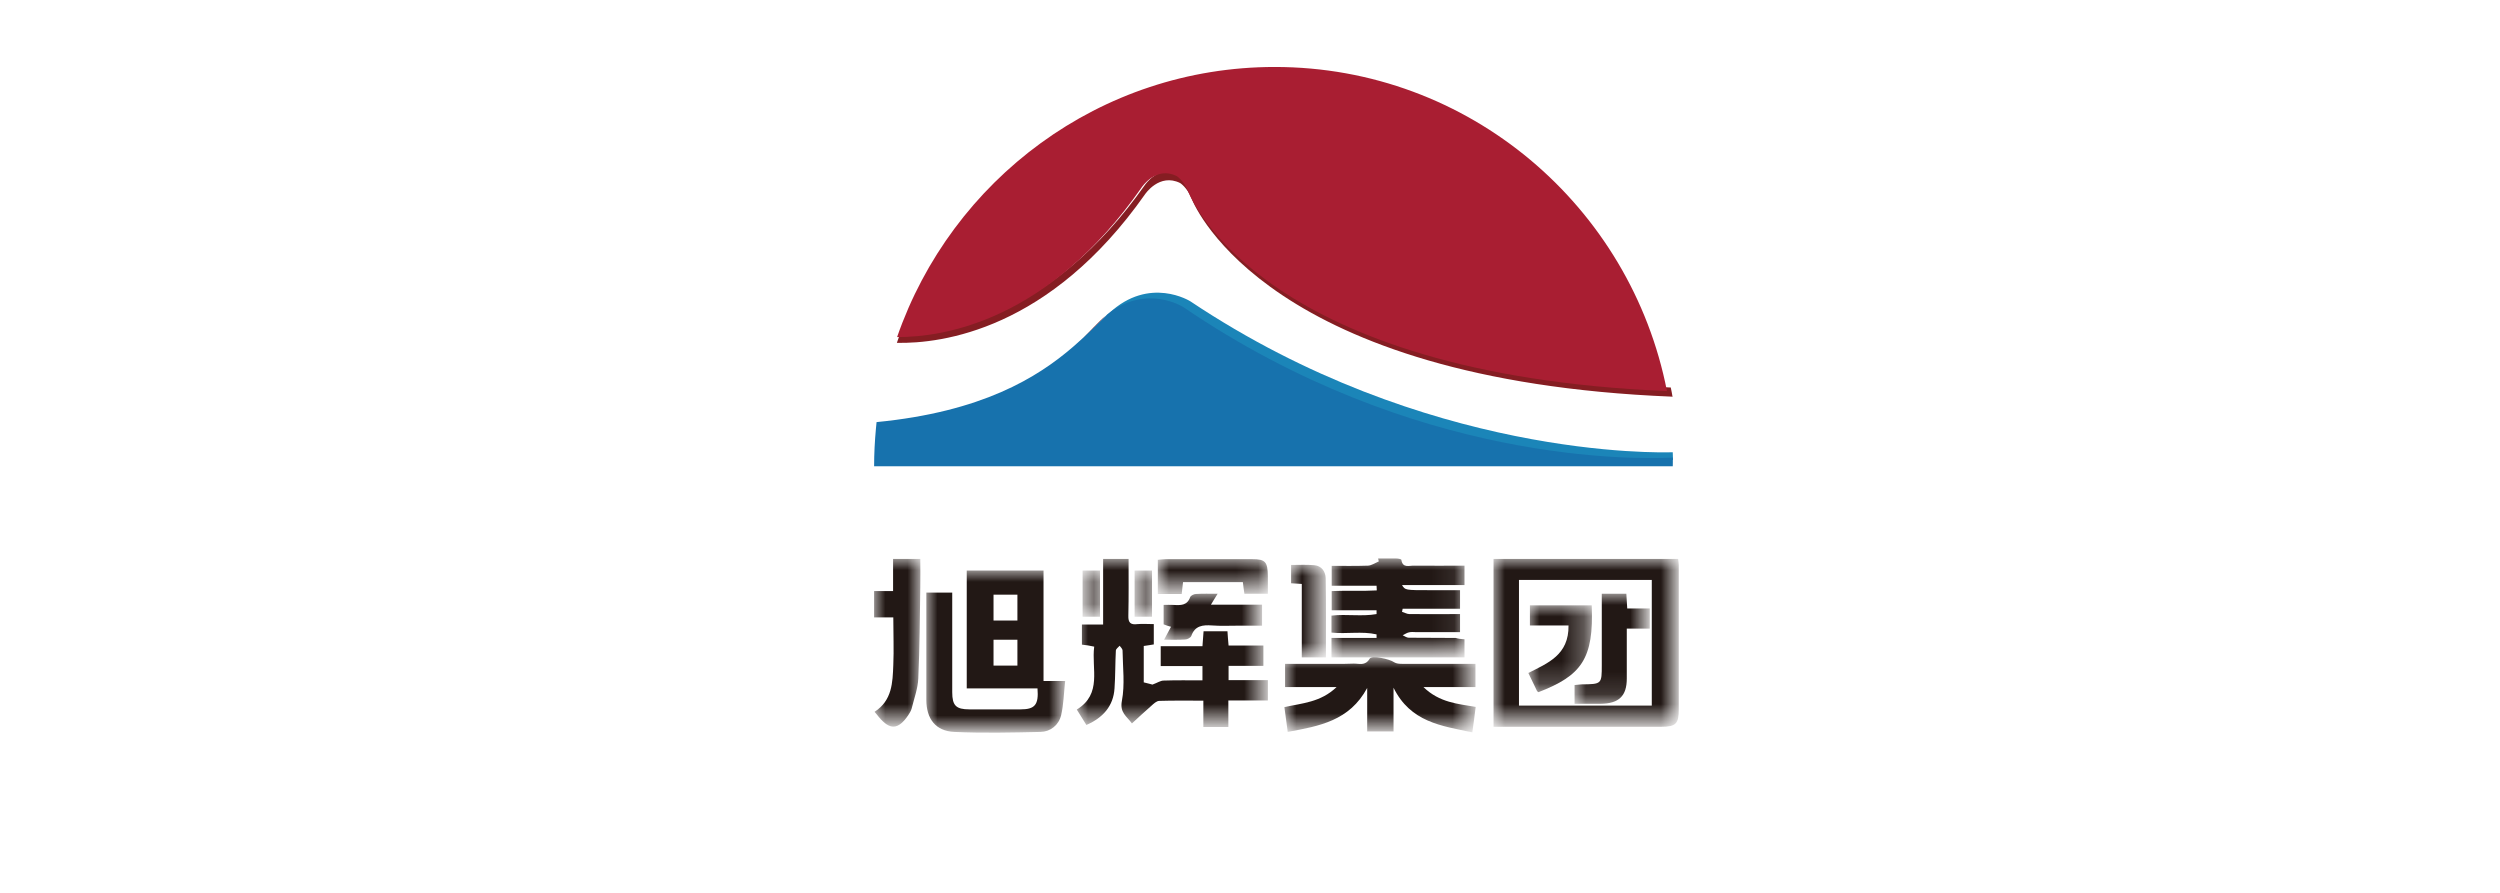
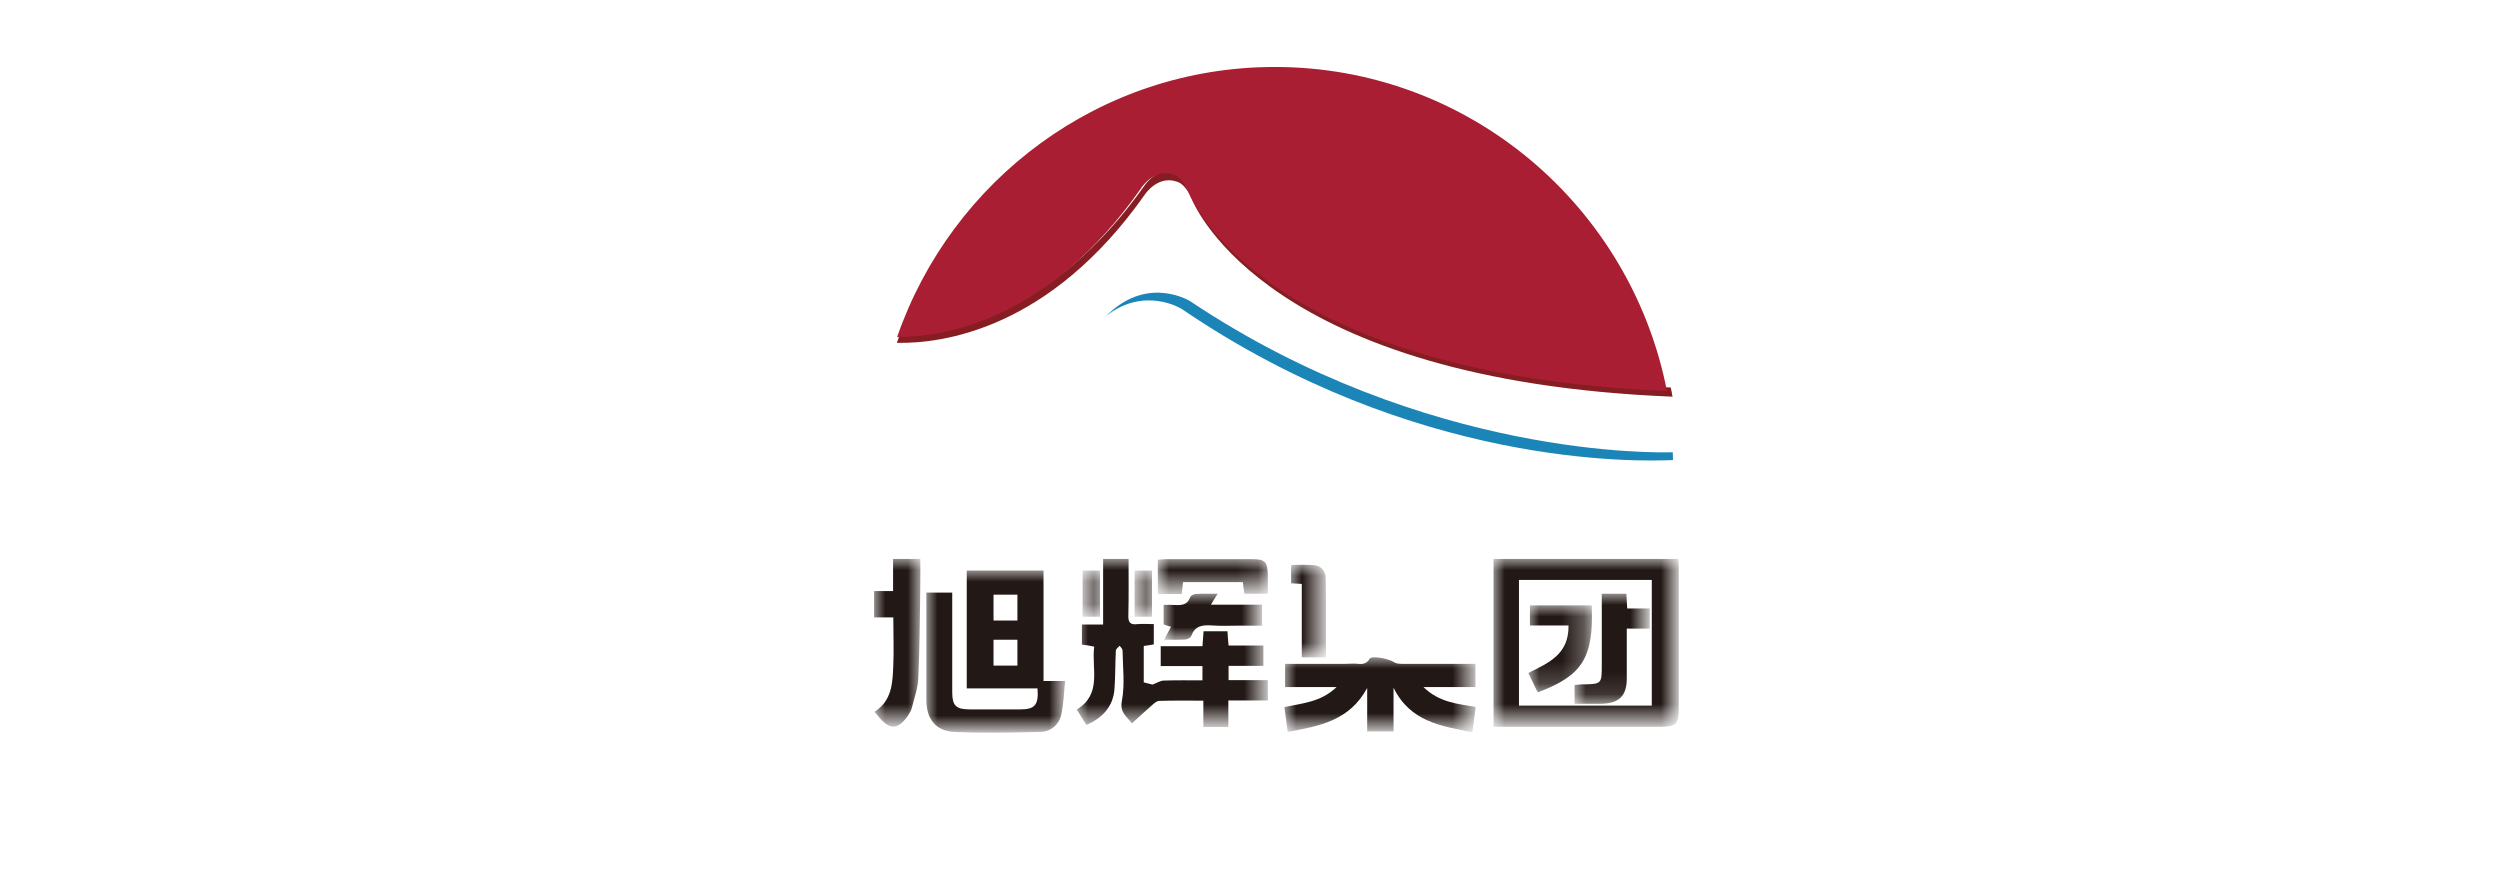
<svg xmlns="http://www.w3.org/2000/svg" version="1.1" id="图层_1" x="0px" y="0px" viewBox="0 0 112 40" style="enable-background:new 0 0 112 40;" xml:space="preserve">
  <style type="text/css">
	.st0{fill:#024098;}
	.st1{fill-rule:evenodd;clip-rule:evenodd;fill:#851D22;}
	.st2{fill-rule:evenodd;clip-rule:evenodd;fill:#A91E32;}
	.st3{fill-rule:evenodd;clip-rule:evenodd;fill:#1B85B8;}
	.st4{fill-rule:evenodd;clip-rule:evenodd;fill:#1772AD;}
	.st5{filter:url(#Adobe_OpacityMaskFilter);}
	.st6{fill-rule:evenodd;clip-rule:evenodd;fill:#FFFFFF;}
	.st7{mask:url(#mask-2_26_);fill-rule:evenodd;clip-rule:evenodd;fill:#221815;}
	.st8{filter:url(#Adobe_OpacityMaskFilter_1_);}
	.st9{mask:url(#mask-2_13_);fill-rule:evenodd;clip-rule:evenodd;fill:#221815;}
	.st10{filter:url(#Adobe_OpacityMaskFilter_2_);}
	.st11{mask:url(#mask-2_12_);fill-rule:evenodd;clip-rule:evenodd;fill:#221815;}
	.st12{filter:url(#Adobe_OpacityMaskFilter_3_);}
	.st13{mask:url(#mask-2_11_);fill-rule:evenodd;clip-rule:evenodd;fill:#221815;}
	.st14{filter:url(#Adobe_OpacityMaskFilter_4_);}
	.st15{mask:url(#mask-2_10_);fill-rule:evenodd;clip-rule:evenodd;fill:#221815;}
	.st16{filter:url(#Adobe_OpacityMaskFilter_5_);}
	.st17{mask:url(#mask-2_9_);fill-rule:evenodd;clip-rule:evenodd;fill:#221815;}
	.st18{filter:url(#Adobe_OpacityMaskFilter_6_);}
	.st19{mask:url(#mask-2_8_);fill-rule:evenodd;clip-rule:evenodd;fill:#221815;}
	.st20{filter:url(#Adobe_OpacityMaskFilter_7_);}
	.st21{mask:url(#mask-2_7_);fill-rule:evenodd;clip-rule:evenodd;fill:#221815;}
	.st22{filter:url(#Adobe_OpacityMaskFilter_8_);}
	.st23{mask:url(#mask-2_6_);fill-rule:evenodd;clip-rule:evenodd;fill:#221815;}
	.st24{filter:url(#Adobe_OpacityMaskFilter_9_);}
	.st25{mask:url(#mask-2_5_);fill-rule:evenodd;clip-rule:evenodd;fill:#221815;}
	.st26{filter:url(#Adobe_OpacityMaskFilter_10_);}
	.st27{mask:url(#mask-2_4_);fill-rule:evenodd;clip-rule:evenodd;fill:#221815;}
	.st28{filter:url(#Adobe_OpacityMaskFilter_11_);}
	.st29{mask:url(#mask-2_3_);fill-rule:evenodd;clip-rule:evenodd;fill:#221815;}
	.st30{filter:url(#Adobe_OpacityMaskFilter_12_);}
	.st31{mask:url(#mask-2_1_);fill-rule:evenodd;clip-rule:evenodd;fill:#221815;}
	.st32{fill:#FFFFFF;}
	.st33{fill:#2EA2C6;}
	.st34{clip-path:url(#SVGID_2_);fill:url(#SVGID_3_);}
	.st35{clip-path:url(#SVGID_2_);fill:#2EA2C6;}
	.st36{fill:none;stroke:#FFFFFF;stroke-width:0.25;stroke-miterlimit:10;}
	.st37{fill:#FFD964;}
	.st38{filter:url(#Adobe_OpacityMaskFilter_13_);}
	.st39{mask:url(#mask-2_2_);}
	.st40{fill:url(#形状_1_);}
	.st41{fill:url(#形状_2_);}
	.st42{fill:url(#形状_3_);}
	.st43{fill:url(#形状_4_);}
	.st44{fill:url(#形状_5_);}
	.st45{enable-background:new    ;}
	.st46{fill:#4707AE;}
	.st47{fill:#67049C;}
	.st48{fill:#76059F;}
	.st49{fill:#851081;}
	.st50{fill:#A5018F;}
	.st51{fill:#B5038C;}
	.st52{fill:#DF0090;}
	.st53{fill:#D60781;}
	.st54{fill:#F10384;}
	.st55{fill:#D7000F;}
</style>
  <g id="编组_3_" transform="translate(1903, 219)">
    <path id="Fill-1_3_" class="st1" d="M-1851.7-210.3c0,0,0.64-0.96,1.57-0.5c0,0,0.31,0.19,0.51,0.69c0.2,0.5,3.55,8.15,21.52,8.88   l0.03,0.01c-0.02-0.14-0.05-0.28-0.08-0.42c-17.93-0.74-21.27-8.38-21.48-8.88c-0.2-0.5-0.51-0.69-0.51-0.69   c-0.93-0.46-1.57,0.5-1.57,0.5c-4.18,5.94-8.9,6.67-10.97,6.67c-0.05,0.13-0.09,0.27-0.14,0.4   C-1860.81-203.6-1855.97-204.22-1851.7-210.3" />
    <path id="Fill-3_3_" class="st2" d="M-1851.85-210.61c0,0,0.64-0.97,1.57-0.5c0,0,0.31,0.19,0.51,0.69c0.2,0.5,3.54,8.2,21.45,8.94   c-1.62-8.28-8.87-14.52-17.57-14.52c-7.83,0-14.48,5.06-16.92,12.1C-1860.73-203.89-1856.02-204.62-1851.85-210.61" />
    <path id="Fill-5_3_" class="st3" d="M-1850.06-205.16c10.43,7.11,20.44,6.84,22.01,6.77c0-0.12-0.01-0.24-0.01-0.35   c-0.58,0.02-11.06,0.29-21.61-6.76c0,0-1.83-1.16-3.64,0.53c-0.05,0.05-0.1,0.09-0.15,0.14   C-1851.73-206.21-1850.06-205.16-1850.06-205.16" />
-     <path id="Fill-7_3_" class="st1" d="M-1853.71-204.63c-0.38,0.37-0.8,0.84-1.31,1.34c0.63-0.57,1.12-1.11,1.56-1.56   C-1853.55-204.78-1853.63-204.71-1853.71-204.63" />
-     <path id="Fill-9_3_" class="st4" d="M-1828.06-198.5c-1.56,0.07-11.54,0.34-21.94-6.75c0,0-1.66-1.05-3.39,0.33   c-0.43,0.42-0.92,0.93-1.54,1.46c-1.6,1.38-4.08,2.91-8.8,3.37c-0.01,0.1-0.02,0.2-0.03,0.31c-0.05,0.55-0.08,1.1-0.08,1.67h35.78   C-1828.05-198.24-1828.06-198.37-1828.06-198.5" />
    <defs>
      <filter id="Adobe_OpacityMaskFilter" filterUnits="userSpaceOnUse" x="-1836.09" y="-193.96" width="8.3" height="7.52">
        <feColorMatrix type="matrix" values="1 0 0 0 0  0 1 0 0 0  0 0 1 0 0  0 0 0 1 0" />
      </filter>
    </defs>
    <mask maskUnits="userSpaceOnUse" x="-1836.09" y="-193.96" width="8.3" height="7.52" id="mask-2_26_">
      <g class="st5">
        <polygon id="path-1_26_" class="st6" points="-1864.87,-185.66 -1827.26,-185.66 -1827.26,-216.78 -1864.87,-216.78    " />
      </g>
    </mask>
    <path id="Fill-11_3_" class="st7" d="M-1834.95-187.39h5.95v-5.63h-5.95V-187.39z M-1836.09-193.96h8.27   c0.01,0.09,0.03,0.18,0.03,0.27c0,2.16,0,4.32,0,6.47c0,0.64-0.13,0.78-0.78,0.78c-2.42,0-4.83,0-7.25,0h-0.27V-193.96z" />
    <defs>
      <filter id="Adobe_OpacityMaskFilter_1_" filterUnits="userSpaceOnUse" x="-1854.76" y="-193.96" width="8.56" height="7.52">
        <feColorMatrix type="matrix" values="1 0 0 0 0  0 1 0 0 0  0 0 1 0 0  0 0 0 1 0" />
      </filter>
    </defs>
    <mask maskUnits="userSpaceOnUse" x="-1854.76" y="-193.96" width="8.56" height="7.52" id="mask-2_13_">
      <g class="st8">
        <polygon id="path-1_13_" class="st6" points="-1864.87,-185.66 -1827.26,-185.66 -1827.26,-216.78 -1864.87,-216.78    " />
      </g>
    </mask>
    <path id="Fill-13_3_" class="st9" d="M-1854.53-190.12v-0.9h0.95v-2.94h1.14c0,0.85,0.01,1.69-0.01,2.54   c-0.01,0.32,0.1,0.42,0.41,0.38c0.23-0.02,0.47,0,0.73,0v0.91c-0.14,0.02-0.28,0.05-0.45,0.07v1.63c0.18,0.04,0.34,0.09,0.39,0.1   c0.22-0.08,0.36-0.18,0.5-0.18c0.57-0.02,1.14-0.01,1.74-0.01v-0.64h-1.87v-0.89h1.87c0.02-0.24,0.03-0.44,0.05-0.67h1.07   c0.01,0.21,0.03,0.39,0.05,0.64h1.56v0.91h-1.56v0.64h1.76v0.91h-1.77v1.19h-1.12v-1.18c-0.69,0-1.33-0.01-1.97,0.01   c-0.13,0-0.26,0.13-0.37,0.23c-0.28,0.24-0.55,0.5-0.86,0.78c-0.24-0.33-0.55-0.48-0.45-1.01c0.14-0.73,0.04-1.5,0.03-2.26   c0-0.07-0.08-0.14-0.13-0.21c-0.06,0.07-0.17,0.14-0.17,0.22c-0.03,0.56-0.02,1.12-0.06,1.69c-0.05,0.79-0.51,1.31-1.26,1.64   c-0.14-0.22-0.27-0.44-0.43-0.69c1.15-0.71,0.65-1.82,0.78-2.82C-1854.19-190.08-1854.35-190.1-1854.53-190.12" />
    <defs>
      <filter id="Adobe_OpacityMaskFilter_2_" filterUnits="userSpaceOnUse" x="-1843.35" y="-193.96" width="5.96" height="4.41">
        <feColorMatrix type="matrix" values="1 0 0 0 0  0 1 0 0 0  0 0 1 0 0  0 0 0 1 0" />
      </filter>
    </defs>
    <mask maskUnits="userSpaceOnUse" x="-1843.35" y="-193.96" width="5.96" height="4.41" id="mask-2_12_">
      <g class="st10">
-         <polygon id="path-1_12_" class="st6" points="-1864.87,-185.66 -1827.26,-185.66 -1827.26,-216.78 -1864.87,-216.78    " />
-       </g>
+         </g>
    </mask>
    <path id="Fill-14_1_" class="st11" d="M-1837.39-190.36v0.81h-5.96v-0.87h2.02c0-0.05,0-0.11,0-0.16   c-0.66-0.15-1.34-0.01-2.02-0.08v-0.76c0.67-0.08,1.36,0.05,2.02-0.07c0-0.06,0-0.11,0-0.17h-2.01v-0.86   c0.67-0.03,1.35,0.01,2.02-0.03c0-0.07-0.01-0.14-0.01-0.21h-2.01v-0.89c0.54,0,1.08,0.01,1.63-0.01c0.16-0.01,0.32-0.12,0.48-0.19   c-0.01-0.04-0.02-0.08-0.03-0.13c0.27,0,0.55,0,0.82,0c0.08,0,0.22,0.03,0.22,0.06c0.06,0.39,0.36,0.25,0.58,0.26   c0.74,0.01,1.49,0,2.25,0v0.87h-2.8c0.14,0.23,0.14,0.23,1.26,0.23c0.44,0,0.88,0,1.34,0v0.83h-2.57c-0.01,0.05-0.02,0.1-0.03,0.14   c0.11,0.03,0.22,0.1,0.33,0.1c0.74,0.01,1.49,0,2.27,0v0.81c-0.65,0-1.31,0-1.96,0c-0.11,0-0.22-0.02-0.33,0.01   c-0.1,0.02-0.19,0.09-0.28,0.13c0.09,0.04,0.18,0.11,0.27,0.11c0.7,0.01,1.41,0,2.11,0.01   C-1837.66-190.38-1837.54-190.37-1837.39-190.36" />
    <defs>
      <filter id="Adobe_OpacityMaskFilter_3_" filterUnits="userSpaceOnUse" x="-1845.43" y="-189.55" width="8.56" height="3.37">
        <feColorMatrix type="matrix" values="1 0 0 0 0  0 1 0 0 0  0 0 1 0 0  0 0 0 1 0" />
      </filter>
    </defs>
    <mask maskUnits="userSpaceOnUse" x="-1845.43" y="-189.55" width="8.56" height="3.37" id="mask-2_11_">
      <g class="st12">
        <polygon id="path-1_11_" class="st6" points="-1864.87,-185.66 -1827.26,-185.66 -1827.26,-216.78 -1864.87,-216.78    " />
      </g>
    </mask>
    <path id="Fill-15_3_" class="st13" d="M-1845.4-189.26h1.52c0.5,0,1.01,0.01,1.51-0.01c0.25-0.01,0.53,0.12,0.73-0.22   c0.1-0.16,0.89,0.01,1.1,0.16c0.09,0.06,0.23,0.07,0.35,0.07c1.09,0,2.18,0,3.29,0v1.04h-2.33c0.72,0.7,1.54,0.75,2.34,0.89   c-0.05,0.39-0.09,0.75-0.15,1.14c-1.39-0.29-2.77-0.46-3.53-2v1.96h-1.18v-1.95c-0.79,1.47-2.14,1.71-3.56,1.97   c-0.05-0.38-0.1-0.72-0.15-1.11c0.79-0.18,1.62-0.21,2.34-0.9h-2.31V-189.26z" />
    <defs>
      <filter id="Adobe_OpacityMaskFilter_4_" filterUnits="userSpaceOnUse" x="-1863.84" y="-193.96" width="2.07" height="7.52">
        <feColorMatrix type="matrix" values="1 0 0 0 0  0 1 0 0 0  0 0 1 0 0  0 0 0 1 0" />
      </filter>
    </defs>
    <mask maskUnits="userSpaceOnUse" x="-1863.84" y="-193.96" width="2.07" height="7.52" id="mask-2_10_">
      <g class="st14">
        <polygon id="path-1_10_" class="st6" points="-1864.87,-185.66 -1827.26,-185.66 -1827.26,-216.78 -1864.87,-216.78    " />
      </g>
    </mask>
    <path id="Fill-16_4_" class="st15" d="M-1862.98-191.34h-0.86v-1.18h0.85v-1.44h1.22c0,0.43,0.01,0.84,0,1.25   c-0.02,1.37-0.03,2.73-0.09,4.1c-0.02,0.46-0.19,0.91-0.3,1.36c-0.03,0.1-0.09,0.2-0.15,0.29c-0.45,0.66-0.82,0.68-1.32,0.08   c-0.05-0.06-0.1-0.13-0.19-0.23c0.79-0.51,0.81-1.31,0.84-2.1C-1862.95-189.89-1862.98-190.58-1862.98-191.34" />
    <defs>
      <filter id="Adobe_OpacityMaskFilter_5_" filterUnits="userSpaceOnUse" x="-1851.13" y="-193.96" width="4.93" height="1.56">
        <feColorMatrix type="matrix" values="1 0 0 0 0  0 1 0 0 0  0 0 1 0 0  0 0 0 1 0" />
      </filter>
    </defs>
    <mask maskUnits="userSpaceOnUse" x="-1851.13" y="-193.96" width="4.93" height="1.56" id="mask-2_9_">
      <g class="st16">
        <polygon id="path-1_9_" class="st6" points="-1864.87,-185.66 -1827.26,-185.66 -1827.26,-216.78 -1864.87,-216.78    " />
      </g>
    </mask>
    <path id="Fill-17_3_" class="st17" d="M-1851.13-192.4v-1.52c0.12-0.01,0.23-0.03,0.35-0.03c1.29,0,2.58,0,3.88,0   c0.59,0,0.69,0.12,0.7,0.75c0,0.26,0,0.52,0,0.8h-1.05c-0.02-0.16-0.05-0.32-0.07-0.52h-2.68c-0.02,0.17-0.04,0.34-0.06,0.53   H-1851.13z" />
    <defs>
      <filter id="Adobe_OpacityMaskFilter_6_" filterUnits="userSpaceOnUse" x="-1850.87" y="-192.4" width="4.41" height="2.07">
        <feColorMatrix type="matrix" values="1 0 0 0 0  0 1 0 0 0  0 0 1 0 0  0 0 0 1 0" />
      </filter>
    </defs>
    <mask maskUnits="userSpaceOnUse" x="-1850.87" y="-192.4" width="4.41" height="2.07" id="mask-2_8_">
      <g class="st18">
        <polygon id="path-1_8_" class="st6" points="-1864.87,-185.66 -1827.26,-185.66 -1827.26,-216.78 -1864.87,-216.78    " />
      </g>
    </mask>
    <path id="Fill-18_4_" class="st19" d="M-1850.87-191.03v-0.87c0.16,0,0.3-0.01,0.44,0c0.32,0.02,0.62,0.03,0.75-0.35   c0.03-0.07,0.17-0.14,0.26-0.14c0.3-0.02,0.61-0.01,0.97-0.01c-0.11,0.18-0.19,0.3-0.3,0.49h2.29v0.94h-1.07   c-0.39,0-0.78,0.02-1.17-0.01c-0.42-0.03-0.77,0.01-0.93,0.47c-0.03,0.08-0.18,0.16-0.28,0.16c-0.29,0.02-0.59,0.01-0.94,0.01   c0.11-0.21,0.2-0.38,0.31-0.58C-1850.65-190.95-1850.75-190.98-1850.87-191.03" />
    <defs>
      <filter id="Adobe_OpacityMaskFilter_7_" filterUnits="userSpaceOnUse" x="-1845.17" y="-193.7" width="1.56" height="4.15">
        <feColorMatrix type="matrix" values="1 0 0 0 0  0 1 0 0 0  0 0 1 0 0  0 0 0 1 0" />
      </filter>
    </defs>
    <mask maskUnits="userSpaceOnUse" x="-1845.17" y="-193.7" width="1.56" height="4.15" id="mask-2_7_">
      <g class="st20">
        <polygon id="path-1_7_" class="st6" points="-1864.87,-185.66 -1827.26,-185.66 -1827.26,-216.78 -1864.87,-216.78    " />
      </g>
    </mask>
    <path id="Fill-19_3_" class="st21" d="M-1844.69-192.84c-0.19-0.01-0.32-0.02-0.47-0.03v-0.82c0.34,0,0.69-0.02,1.04,0.01   c0.32,0.03,0.5,0.27,0.51,0.58c0.02,1.18,0.01,2.35,0.01,3.55h-1.08V-192.84z" />
    <defs>
      <filter id="Adobe_OpacityMaskFilter_8_" filterUnits="userSpaceOnUse" x="-1852.17" y="-193.44" width="0.78" height="2.07">
        <feColorMatrix type="matrix" values="1 0 0 0 0  0 1 0 0 0  0 0 1 0 0  0 0 0 1 0" />
      </filter>
    </defs>
    <mask maskUnits="userSpaceOnUse" x="-1852.17" y="-193.44" width="0.78" height="2.07" id="mask-2_6_">
      <g class="st22">
        <polygon id="path-1_6_" class="st6" points="-1864.87,-185.66 -1827.26,-185.66 -1827.26,-216.78 -1864.87,-216.78    " />
      </g>
    </mask>
    <polygon id="Fill-20_4_" class="st23" points="-1852.17,-191.37 -1851.39,-191.37 -1851.39,-193.44 -1852.17,-193.44  " />
    <defs>
      <filter id="Adobe_OpacityMaskFilter_9_" filterUnits="userSpaceOnUse" x="-1854.5" y="-193.44" width="0.78" height="2.07">
        <feColorMatrix type="matrix" values="1 0 0 0 0  0 1 0 0 0  0 0 1 0 0  0 0 0 1 0" />
      </filter>
    </defs>
    <mask maskUnits="userSpaceOnUse" x="-1854.5" y="-193.44" width="0.78" height="2.07" id="mask-2_5_">
      <g class="st24">
        <polygon id="path-1_5_" class="st6" points="-1864.87,-185.66 -1827.26,-185.66 -1827.26,-216.78 -1864.87,-216.78    " />
      </g>
    </mask>
    <polygon id="Fill-21_3_" class="st25" points="-1854.5,-191.37 -1853.72,-191.37 -1853.72,-193.44 -1854.5,-193.44  " />
    <defs>
      <filter id="Adobe_OpacityMaskFilter_10_" filterUnits="userSpaceOnUse" x="-1861.5" y="-193.44" width="6.22" height="7.26">
        <feColorMatrix type="matrix" values="1 0 0 0 0  0 1 0 0 0  0 0 1 0 0  0 0 0 1 0" />
      </filter>
    </defs>
    <mask maskUnits="userSpaceOnUse" x="-1861.5" y="-193.44" width="6.22" height="7.26" id="mask-2_4_">
      <g class="st26">
        <polygon id="path-1_4_" class="st6" points="-1864.87,-185.66 -1827.26,-185.66 -1827.26,-216.78 -1864.87,-216.78    " />
      </g>
    </mask>
    <path id="Fill-22_4_" class="st27" d="M-1858.49-191.2h1.07v-1.16h-1.07V-191.2z M-1858.49-189.18h1.07v-1.16h-1.07V-189.18z    M-1856.25-188.49v-4.95h-3.44v5.28h3.17c0.06,0.74-0.12,0.94-0.76,0.94c-0.77,0-1.53,0-2.29,0c-0.6,0-0.77-0.17-0.77-0.77   c0-1.34,0-2.68,0-4.02c0-0.15,0-0.3,0-0.44h-1.16c0,1.62,0,3.21,0,4.8c0,0.85,0.41,1.4,1.25,1.44c1.29,0.06,2.58,0.03,3.87,0   c0.44-0.01,0.81-0.3,0.92-0.75c0.11-0.48,0.12-0.98,0.18-1.53H-1856.25z" />
    <defs>
      <filter id="Adobe_OpacityMaskFilter_11_" filterUnits="userSpaceOnUse" x="-1832.46" y="-192.4" width="3.37" height="4.93">
        <feColorMatrix type="matrix" values="1 0 0 0 0  0 1 0 0 0  0 0 1 0 0  0 0 0 1 0" />
      </filter>
    </defs>
    <mask maskUnits="userSpaceOnUse" x="-1832.46" y="-192.4" width="3.37" height="4.93" id="mask-2_3_">
      <g class="st28">
        <polygon id="path-1_3_" class="st6" points="-1864.87,-185.66 -1827.26,-185.66 -1827.26,-216.78 -1864.87,-216.78    " />
      </g>
    </mask>
    <path id="Fill-23_3_" class="st29" d="M-1831.24-192.4h1.1c0.01,0.22,0.03,0.42,0.04,0.66h1.01v0.9h-1.03c0,0.78,0,1.51,0,2.24   c0,0.78-0.35,1.12-1.17,1.13c-0.38,0-0.76,0-1.17,0v-0.84c0.11-0.01,0.21-0.02,0.31-0.03c0.91-0.01,0.91-0.01,0.91-0.87   C-1831.24-190.26-1831.24-191.31-1831.24-192.4" />
    <defs>
      <filter id="Adobe_OpacityMaskFilter_12_" filterUnits="userSpaceOnUse" x="-1834.54" y="-191.88" width="2.85" height="3.89">
        <feColorMatrix type="matrix" values="1 0 0 0 0  0 1 0 0 0  0 0 1 0 0  0 0 0 1 0" />
      </filter>
    </defs>
    <mask maskUnits="userSpaceOnUse" x="-1834.54" y="-191.88" width="2.85" height="3.89" id="mask-2_1_">
      <g class="st30">
        <polygon id="path-1_1_" class="st6" points="-1864.87,-185.66 -1827.26,-185.66 -1827.26,-216.78 -1864.87,-216.78    " />
      </g>
    </mask>
    <path id="Fill-24_4_" class="st31" d="M-1831.69-191.88c0.1,2.41-0.47,3.15-2.39,3.89c-0.02-0.02-0.05-0.03-0.06-0.05   c-0.12-0.25-0.24-0.5-0.39-0.81c0.86-0.44,1.82-0.8,1.8-2.13h-1.73v-0.9H-1831.69z" />
  </g>
</svg>